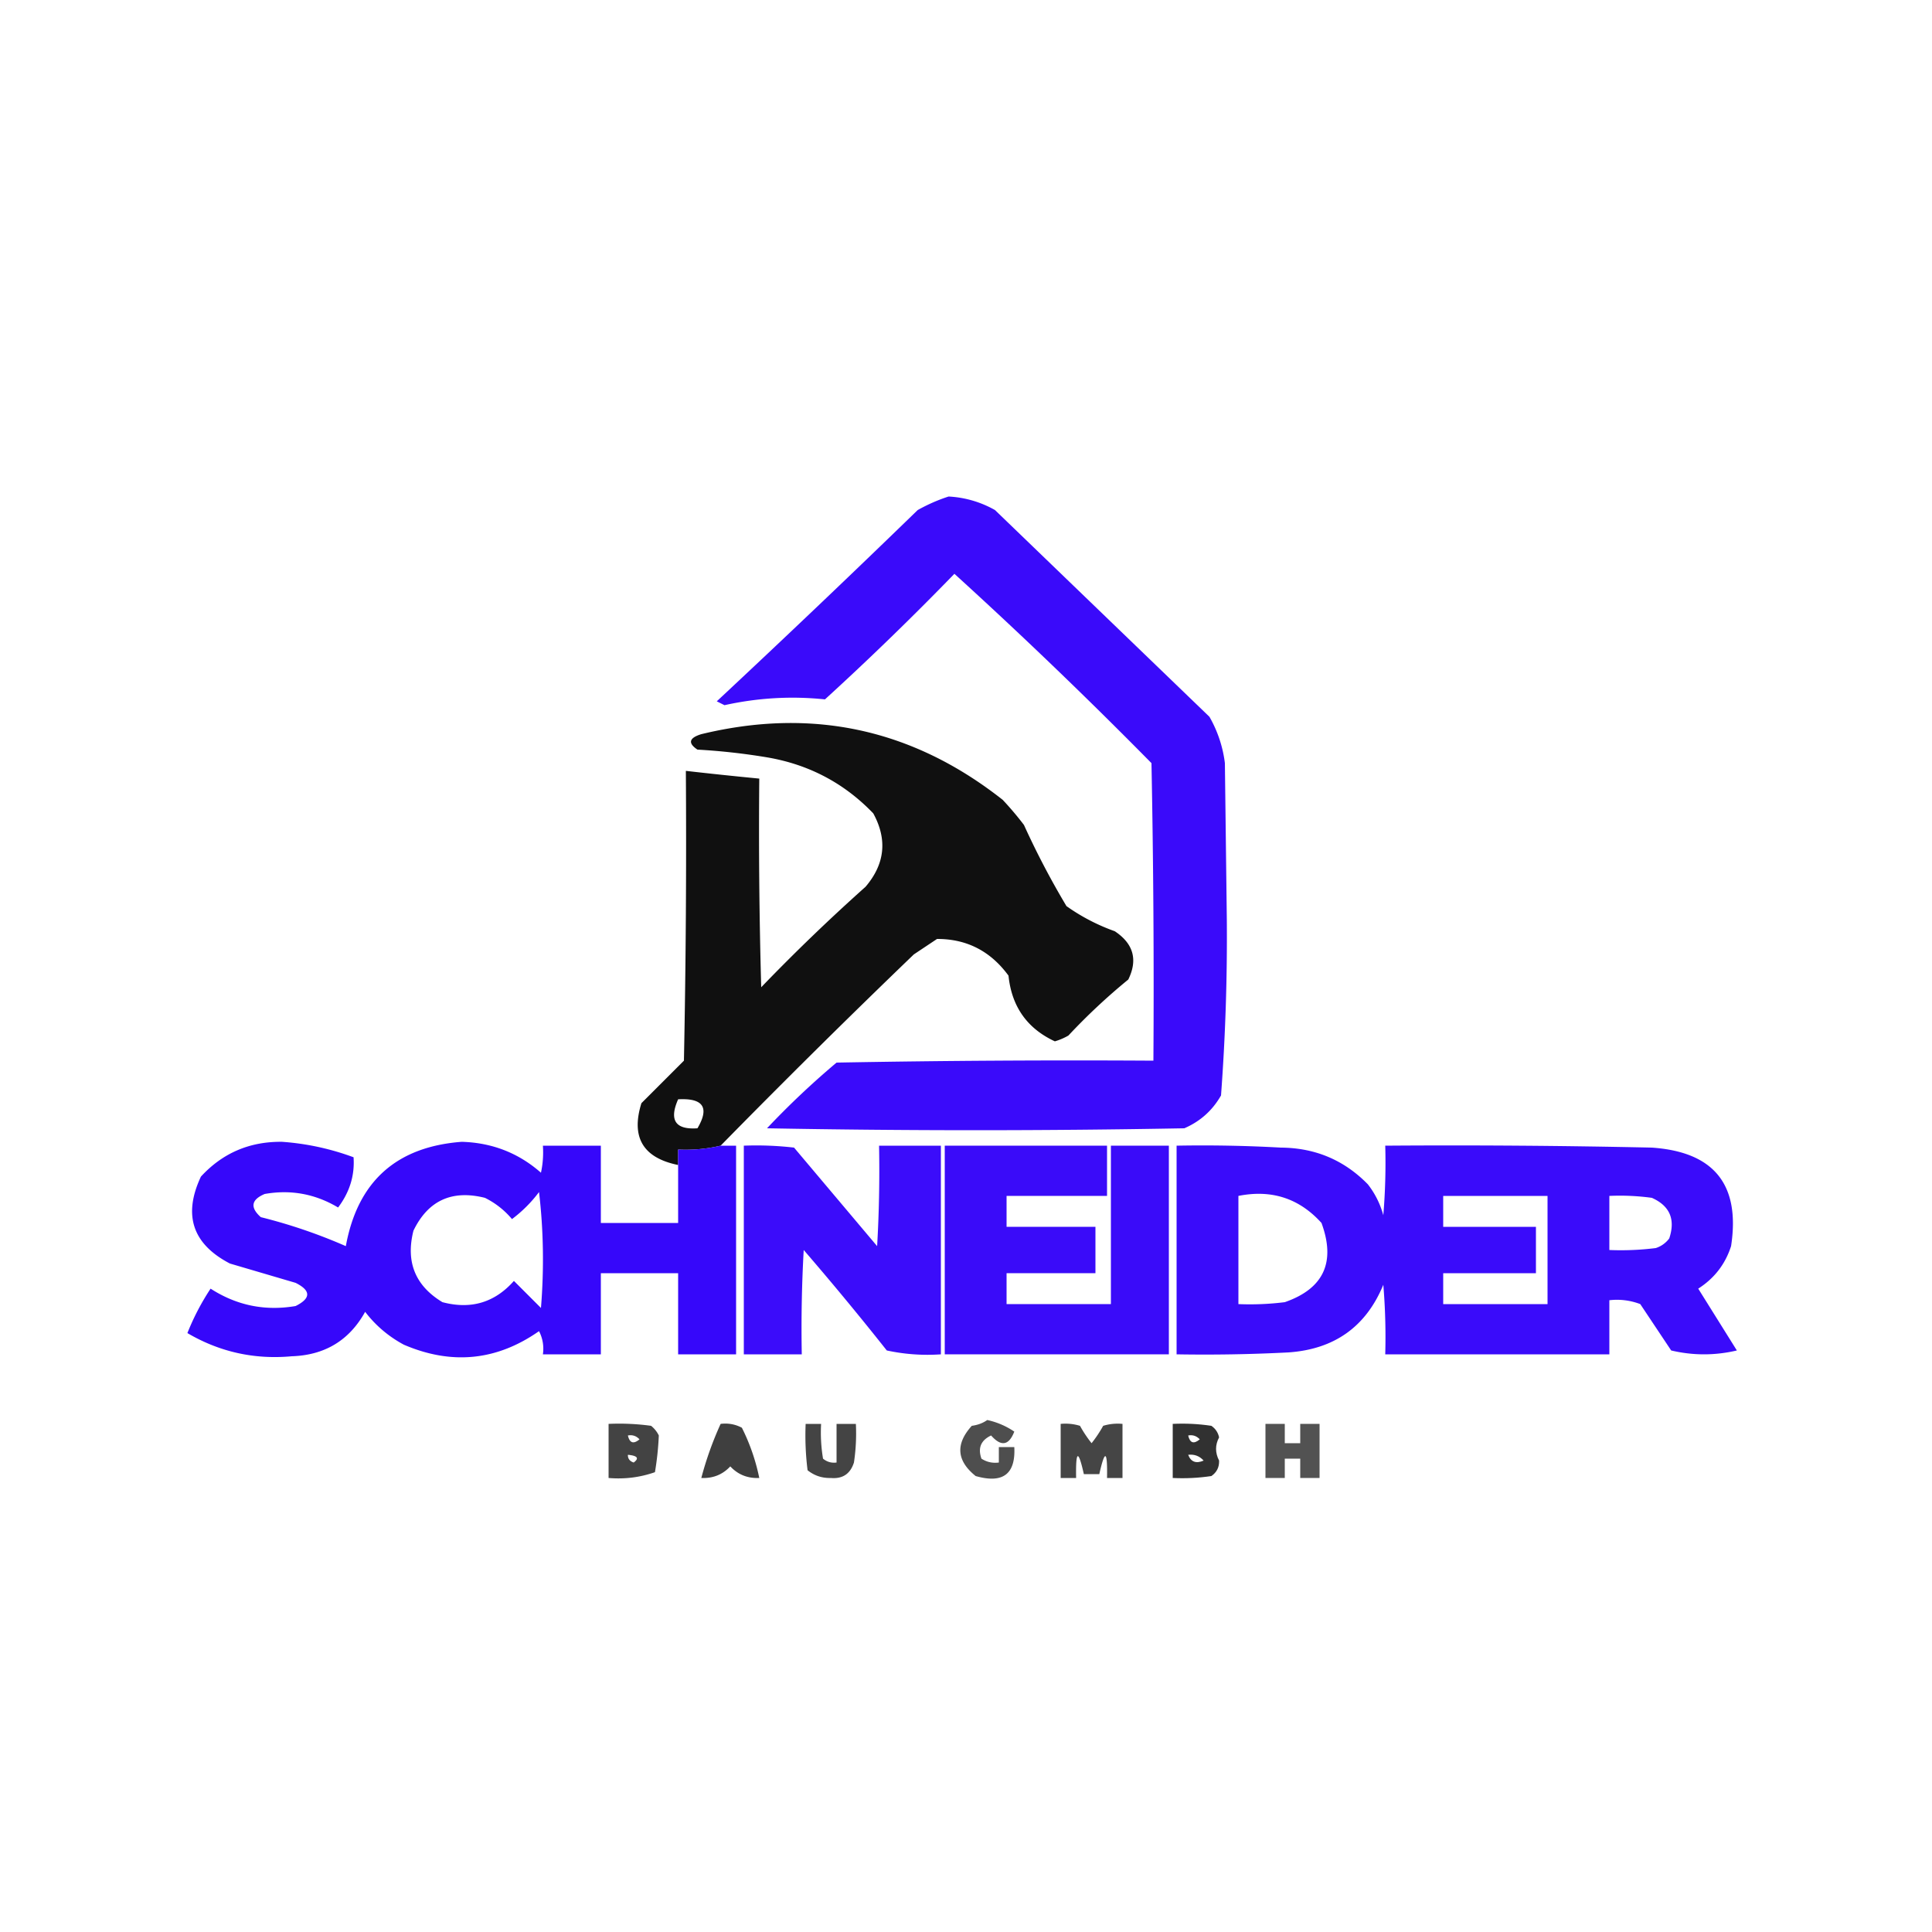
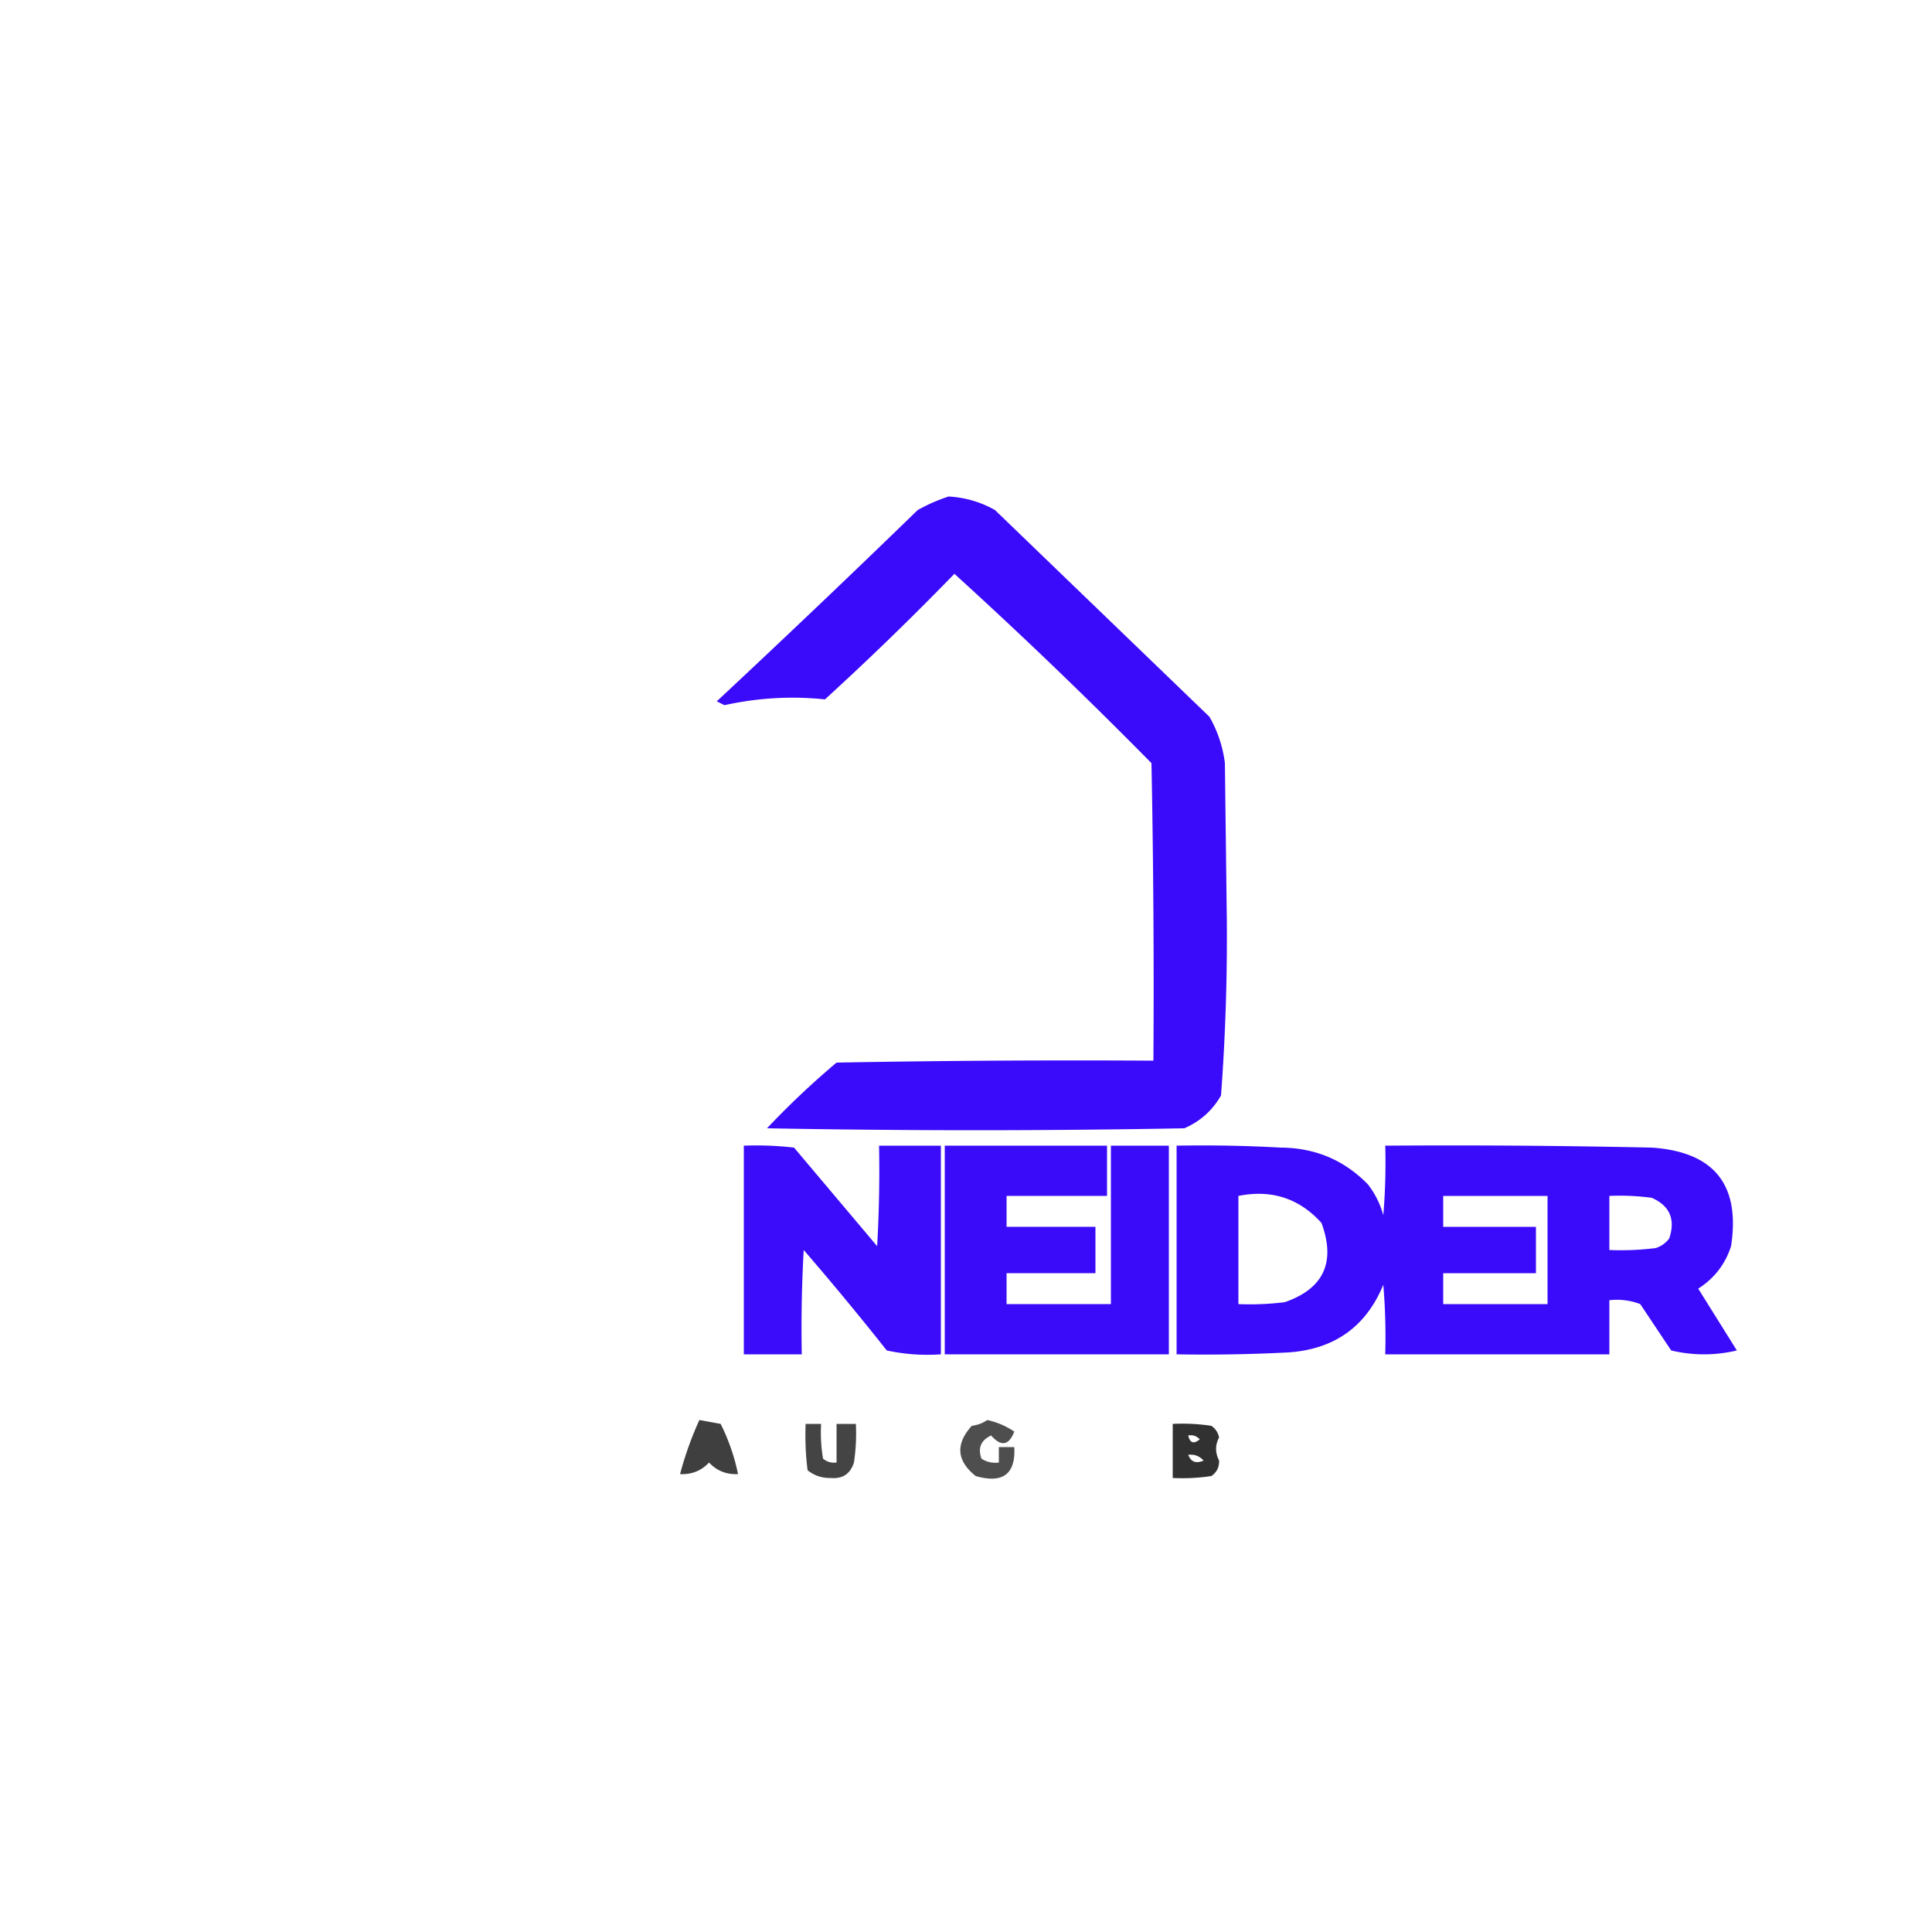
<svg xmlns="http://www.w3.org/2000/svg" data-bbox="48.5 128.5 401 254.172" height="500" width="500" shape-rendering="geometricPrecision" text-rendering="geometricPrecision" image-rendering="optimizeQuality" fill-rule="evenodd" clip-rule="evenodd" data-type="color">
  <g>
    <path d="M245.5 128.5a27.2 27.2 0 0 1 12 3.5l55.5 53.5a31.9 31.9 0 0 1 4 12l.5 40.5a552 552 0 0 1-1.5 45.5q-3.332 5.832-9.5 8.5-54 1-108 0a216 216 0 0 1 18-17q40.997-.75 82-.5.25-38.503-.5-77a1295 1295 0 0 0-51-49 769 769 0 0 1-33.5 32.5q-13.058-1.362-26 1.5l-2-1a3625 3625 0 0 0 52-49.5q3.987-2.217 8-3.5" fill="#3200fa" opacity=".958" data-color="1" />
-     <path d="M186.5 296.5a39.7 39.7 0 0 1-11 1v4q-13.632-2.768-9.5-16l11-11q.75-37.497.5-75 9.484 1.082 19 2-.25 27.005.5 54a495 495 0 0 1 27-26q7.544-8.848 2-19-11.282-11.75-27.5-14.5a165 165 0 0 0-18-2q-3.783-2.529 1-4 43.175-10.455 78 17a81 81 0 0 1 5.5 6.5 212 212 0 0 0 11 21 51.3 51.3 0 0 0 12.5 6.5q7.259 4.82 3.5 12.5a159 159 0 0 0-15.5 14.5 16.2 16.2 0 0 1-3.5 1.5q-10.764-4.993-12-17-6.97-9.53-18.5-9.5l-6 4a2422 2422 0 0 0-50 49.5m-11-12q9.756-.543 5 7.5-8.572.601-5-7.5" fill="#000000" opacity=".935" data-color="2" />
-     <path d="M175.5 301.5v-4a39.7 39.7 0 0 0 11-1h4v54h-15v-21h-20v21h-15a9.86 9.86 0 0 0-1-6q-16.409 11.486-35 3.5-5.957-3.213-10-8.5-6.152 11.084-19 11.5-14.514 1.333-27-6a63 63 0 0 1 6-11.5q10.124 6.531 22 4.5 6-3 0-6l-17-5q-14.52-7.557-7.5-22.5 8.415-9.145 21-9a66.7 66.7 0 0 1 18.5 4q.495 7.03-4 13-8.86-5.285-19-3.5-5.24 2.217-1 6a137.3 137.3 0 0 1 22 7.5q4.572-25.071 30-27 11.805.346 20.5 8 .745-3.465.5-7h15v20h20zm-36 7q1.737 14.737.5 30l-7-7q-7.452 8.422-18.5 5.5-10.56-6.383-7.5-18.5 5.671-11.707 18.5-8.5a21.6 21.6 0 0 1 7 5.5 34.8 34.8 0 0 0 7-7" fill="#3100fa" opacity=".97" data-color="3" />
    <path d="M192.5 296.5a85 85 0 0 1 13 .5l21.5 25.5q.75-12.99.5-26h16v54a49.9 49.9 0 0 1-14-1 797 797 0 0 0-21.5-26q-.75 13.491-.5 27h-15z" fill="#3200fa" opacity=".952" data-color="1" />
    <path d="M244.5 296.5h42v13h-26v8h23v12h-23v8h27v-41h15v54h-58z" fill="#3200f9" opacity=".956" data-color="4" />
    <path d="M304.5 296.5q13.509-.25 27 .5 13.308.096 22.5 9.5a22.6 22.6 0 0 1 4 8q.749-8.986.5-18 34.503-.25 69 .5 24.158 1.651 20.5 25.5-2.245 7.001-8.5 11l10 16q-8.5 2-17 0l-8-12a16.9 16.9 0 0 0-8-1v14h-58a163 163 0 0 0-.5-18q-6.7 16.248-24.5 17.5-14.492.75-29 .5zm16 13q12.875-2.56 21.5 7 5.597 15.255-9.5 20.5a72.4 72.4 0 0 1-12 .5zm53 0h27v28h-27v-8h24v-12h-24zm43 0a61 61 0 0 1 11 .5q6.964 3.108 4.5 10.5a6.98 6.98 0 0 1-3.5 2.5 72.4 72.4 0 0 1-12 .5z" fill="#3200fa" opacity=".956" data-color="1" />
    <path d="M255.5 367.5a19.9 19.9 0 0 1 7 3q-2.11 5.424-6 1-3.966 1.861-2.5 6 2.034 1.32 4.5 1v-4h4q.557 10.514-10 7.5-7.404-5.937-1-13 2.337-.315 4-1.5" fill="#000000" opacity=".692" data-color="2" />
-     <path d="M157.5 368.5a61 61 0 0 1 11 .5 7.25 7.25 0 0 1 2 2.5 77 77 0 0 1-1 9.5q-5.794 2.031-12 1.5zm5 3q1.763-.329 3 1-2.328 1.947-3-1m0 5q3.725.345 1.5 2-1.545-.504-1.5-2" fill="#000000" opacity=".735" data-color="2" />
-     <path d="M186.5 368.5q2.951-.359 5.5 1a52.3 52.3 0 0 1 4.5 13q-4.51.202-7.5-3-2.99 3.202-7.5 3a87.6 87.6 0 0 1 5-14" fill="#000000" opacity=".752" data-color="2" />
+     <path d="M186.5 368.5a52.3 52.3 0 0 1 4.5 13q-4.51.202-7.5-3-2.99 3.202-7.5 3a87.6 87.6 0 0 1 5-14" fill="#000000" opacity=".752" data-color="2" />
    <path d="M208.5 368.5h4a41 41 0 0 0 .5 9q1.517 1.255 3.5 1v-10h5a50.5 50.5 0 0 1-.5 10q-1.41 4.413-6 4-3.392.091-6-2a72.4 72.4 0 0 1-.5-12" fill="#000000" opacity=".733" data-color="2" />
-     <path d="M274.5 368.5a12.9 12.9 0 0 1 5 .5 32.4 32.4 0 0 0 3 4.5 32.4 32.4 0 0 0 3-4.5 12.9 12.9 0 0 1 5-.5v14h-4q.193-10.763-2-1h-4q-2.193-9.763-2 1h-4z" fill="#000000" opacity=".729" data-color="2" />
    <path d="M303.5 368.5q5.025-.247 10 .5 1.611 1.108 2 3-1.567 2.93 0 6 .091 2.566-2 4-4.975.747-10 .5zm4 3q1.763-.329 3 1-2.328 1.947-3-1m0 5q2.405-.282 4 1.5-2.944 1.266-4-1.5" fill="#000000" opacity=".805" data-color="2" />
-     <path d="M327.5 368.5h5v5h4v-5h5v14h-5v-5h-4v5h-5z" fill="#000000" opacity=".676" data-color="2" />
  </g>
</svg>